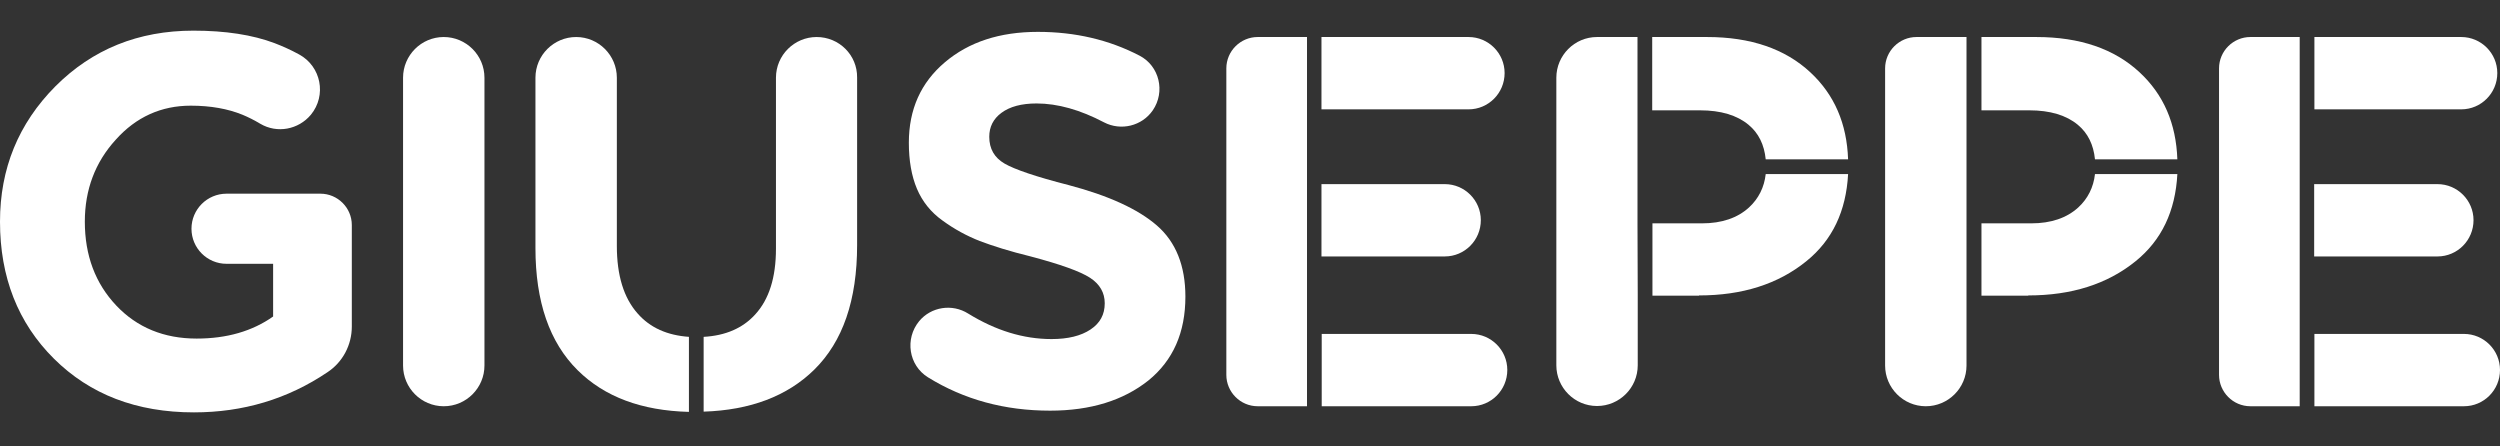
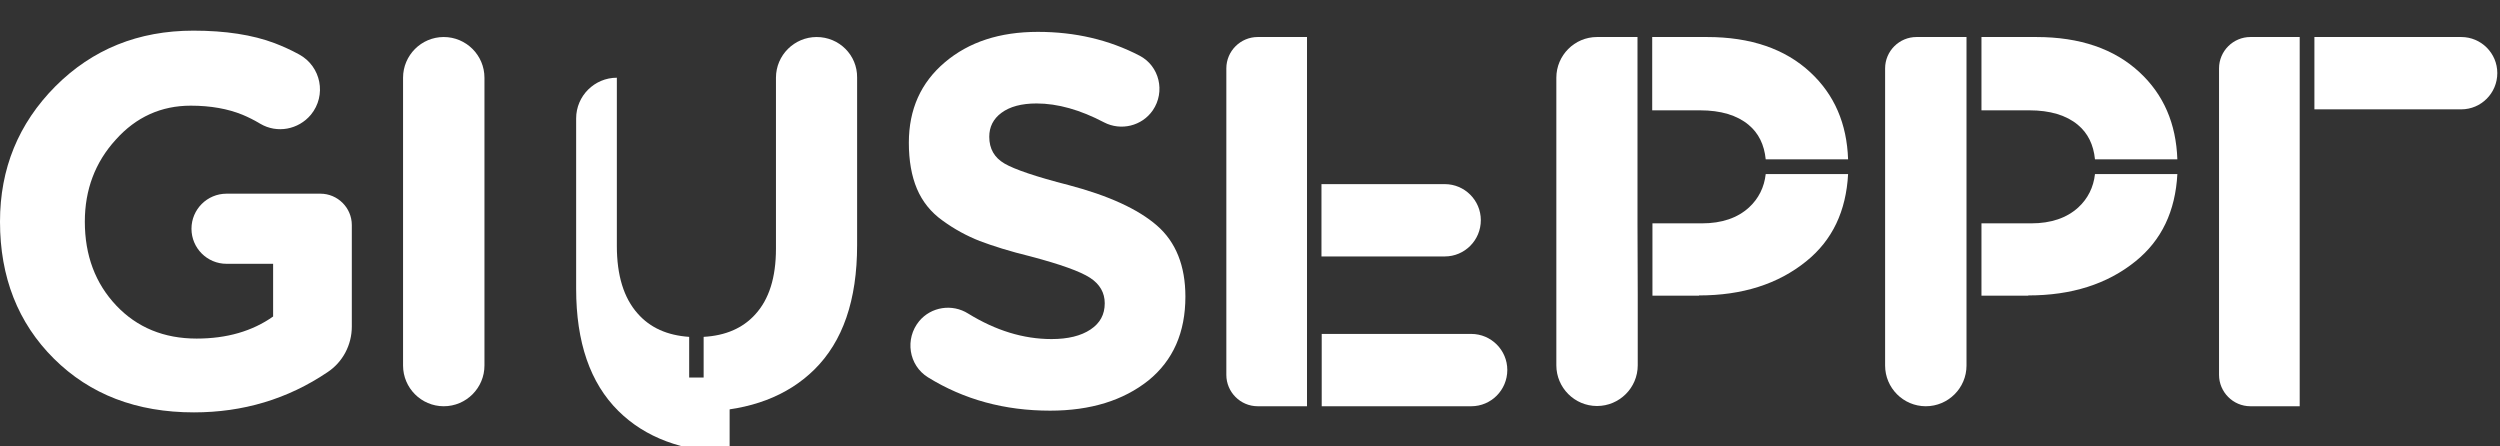
<svg xmlns="http://www.w3.org/2000/svg" id="Слой_1" x="0px" y="0px" viewBox="0 0 1019.7 182" style="enable-background:new 0 0 1019.7 182;" xml:space="preserve">
  <rect x="0" y="0" width="1019.7" height="182" fill="#333333" stroke="none" />
  <style type="text/css"> .st0{fill:#FFFFFF;} </style>
  <g>
    <path class="st0" d="M79.1,168.2c-23.4,0-42.4-7.3-57.1-21.9S0,113,0,90.4c0-21.6,7.5-40,22.6-55.2c15.1-15.1,33.8-22.7,56.3-22.7 c13,0,24.1,1.7,33.1,5.1c3.4,1.3,6.7,2.8,10,4.6c9,4.9,11.3,16.7,4.8,24.6l0,0c-5.1,6.1-13.8,7.7-20.6,3.7 c-2.5-1.5-4.9-2.7-7.3-3.7C93,44.4,86,43.1,77.8,43.1c-12,0-22.3,4.6-30.6,13.9c-8.4,9.2-12.6,20.4-12.6,33.4 c0,13.8,4.3,25.2,12.8,34.2s19.5,13.5,32.8,13.5c12.3,0,22.7-3,31.2-9v-21.5h-19c-7.9,0-14.3-6.4-14.3-14.3l0,0 c0-7.9,6.4-14.3,14.3-14.3h38.3c7,0,12.8,5.7,12.8,12.8v41.4c0,7.5-3.7,14.5-9.9,18.6C117.3,162.8,99.1,168.2,79.1,168.2z" />
    <path class="st0" d="M428.3,167.5c-18.5,0-35.1-4.5-49.8-13.6c-7.9-4.9-9.5-15.7-3.6-22.9l0,0c4.9-5.9,13.5-7.2,20-3.1 c11.2,6.9,22.5,10.4,34,10.4c6.7,0,12-1.3,15.9-3.9s5.8-6.1,5.8-10.7c0-4.3-2-7.8-6-10.4s-12.1-5.5-24.2-8.7 c-8.6-2.1-15.5-4.3-20.8-6.3c-5.3-2.1-10.3-4.8-15.1-8.3c-4.8-3.4-8.3-7.8-10.5-13s-3.3-11.5-3.3-18.8c0-13.6,4.9-24.5,14.7-32.8 c9.8-8.3,22.4-12.4,37.9-12.4c15.2,0,29,3.2,41.5,9.7c8.1,4.2,10.6,14.7,5.4,22.3l0,0c-4.4,6.4-13,8.5-19.9,4.9 c-9.7-5.1-18.9-7.7-27.5-7.7c-6.2,0-10.9,1.3-14.3,3.8s-5,5.8-5,9.8c0,4.9,2.1,8.5,6.2,10.9s12.9,5.4,26.2,8.8 c16.3,4.3,28.3,9.8,36,16.5s11.6,16.4,11.6,29c0,14.6-5,26-15.1,34.2C458.2,163.3,444.9,167.5,428.3,167.5z" />
    <g>
      <g>
        <path class="st0" d="M164.4,149.1V31.7c0-9.1,7.4-16.6,16.6-16.6l0,0c9.1,0,16.6,7.4,16.6,16.6v117.4c0,9.1-7.4,16.6-16.6,16.6 l0,0C171.8,165.7,164.4,158.2,164.4,149.1z" />
        <g>
-           <path class="st0" d="M281.1,137.4c-8.9-0.6-15.9-3.7-21-9.5c-5.7-6.4-8.5-15.6-8.5-27.6V31.7c0-9.1-7.4-16.6-16.6-16.6l0,0 c-9.1,0-16.6,7.4-16.6,16.6v69.5c0,21.8,5.7,38.4,17.2,49.8c11,10.9,26.1,16.5,45.4,17v-30.6H281.1z" />
+           <path class="st0" d="M281.1,137.4c-8.9-0.6-15.9-3.7-21-9.5c-5.7-6.4-8.5-15.6-8.5-27.6V31.7l0,0 c-9.1,0-16.6,7.4-16.6,16.6v69.5c0,21.8,5.7,38.4,17.2,49.8c11,10.9,26.1,16.5,45.4,17v-30.6H281.1z" />
          <path class="st0" d="M333.1,15.1c-9.1,0-16.6,7.4-16.6,16.6v69.7c0,11.8-2.8,20.7-8.5,26.9c-5.1,5.6-12.1,8.6-21,9.1v30.5 c19-0.6,34.1-6.3,45.1-17.1c11.7-11.5,17.5-28.4,17.5-50.8V31.6C349.7,22.5,342.3,15.1,333.1,15.1L333.1,15.1z" />
        </g>
        <g>
          <path class="st0" d="M604,89.8L604,89.8c0-8.1-6.6-14.7-14.7-14.7H539v29.5h50.3C597.4,104.6,604,98,604,89.8z" />
-           <path class="st0" d="M613.7,29.8L613.7,29.8c0-8.1-6.6-14.7-14.7-14.7h-60v29.5h60C607.1,44.6,613.7,38,613.7,29.8z" />
          <path class="st0" d="M533.1,136.2v-31.6V75.1V44.6V15.1H513c-7,0-12.8,5.7-12.8,12.8v125c0,7,5.7,12.8,12.8,12.8h20.1V136.2z" />
          <path class="st0" d="M614.8,150.9L614.8,150.9c0-8.1-6.6-14.7-14.7-14.7h-61v29.5h61C608.2,165.7,614.8,159.1,614.8,150.9z" />
        </g>
        <g>
-           <path class="st0" d="M1008.9,89.8L1008.9,89.8c0-8.1-6.6-14.7-14.7-14.7h-50.3v29.5h50.3C1002.3,104.6,1008.9,98,1008.9,89.8z" />
          <path class="st0" d="M1018.6,29.8L1018.6,29.8c0-8.1-6.6-14.7-14.7-14.7H944v29.5h59.9C1012,44.6,1018.6,38,1018.6,29.8z" />
-           <path class="st0" d="M1019.7,150.9L1019.7,150.9c0-8.1-6.6-14.7-14.7-14.7h-61v29.5h61C1013.1,165.7,1019.7,159.1,1019.7,150.9z " />
          <path class="st0" d="M938,136.2v-31.6V75.1V44.6V15.1h-20.1c-7,0-12.8,5.7-12.8,12.8v125c0,7,5.7,12.8,12.8,12.8H938V136.2z" />
        </g>
        <g>
          <path class="st0" d="M693.4,45c8.5,0,15.1,2,19.8,5.9c4.1,3.4,6.4,8.1,7,14.1h33.6c-0.5-14.6-5.6-26.4-15.4-35.5 c-10.3-9.6-24.4-14.4-42.1-14.4h-22.4V45H693.4z" />
          <path class="st0" d="M667.9,91L667.9,91V45l0,0V15.1h-16.5c-9.2,0-16.6,7.5-16.6,16.6V149c0,9.1,7.4,16.6,16.6,16.6l0,0 c9.1,0,16.6-7.4,16.6-16.6v-28.6l0,0L667.9,91L667.9,91z" />
          <path class="st0" d="M693,120.5c17.6,0,32.2-4.6,43.7-13.9C747.4,98,753,86.1,753.8,71h-33.6c-0.6,5.4-2.9,10-6.8,13.6 c-4.7,4.3-11.1,6.5-19.2,6.5H674v29.5h19V120.5z" />
        </g>
        <g>
          <path class="st0" d="M827.7,45c8.5,0,15.1,2,19.8,5.9c4.1,3.4,6.4,8.1,7,14.1h33.6c-0.5-14.6-5.6-26.4-15.4-35.5 c-10.3-9.6-24.4-14.4-42.1-14.4h-22.4V45H827.7z" />
          <path class="st0" d="M827.3,120.5c17.6,0,32.2-4.6,43.7-13.9c10.7-8.6,16.3-20.5,17.1-35.6h-33.6c-0.6,5.4-2.9,10-6.8,13.6 c-4.7,4.3-11.1,6.5-19.2,6.5h-20.3v29.5h19.1V120.5z" />
          <path class="st0" d="M802.1,120.5V91V45V15.1h-20.4c-7,0-12.8,5.7-12.8,12.8v121.2c0,9.1,7.4,16.6,16.6,16.6l0,0 c9.1,0,16.6-7.4,16.6-16.6L802.1,120.5L802.1,120.5z" />
        </g>
      </g>
    </g>
  </g>
</svg>